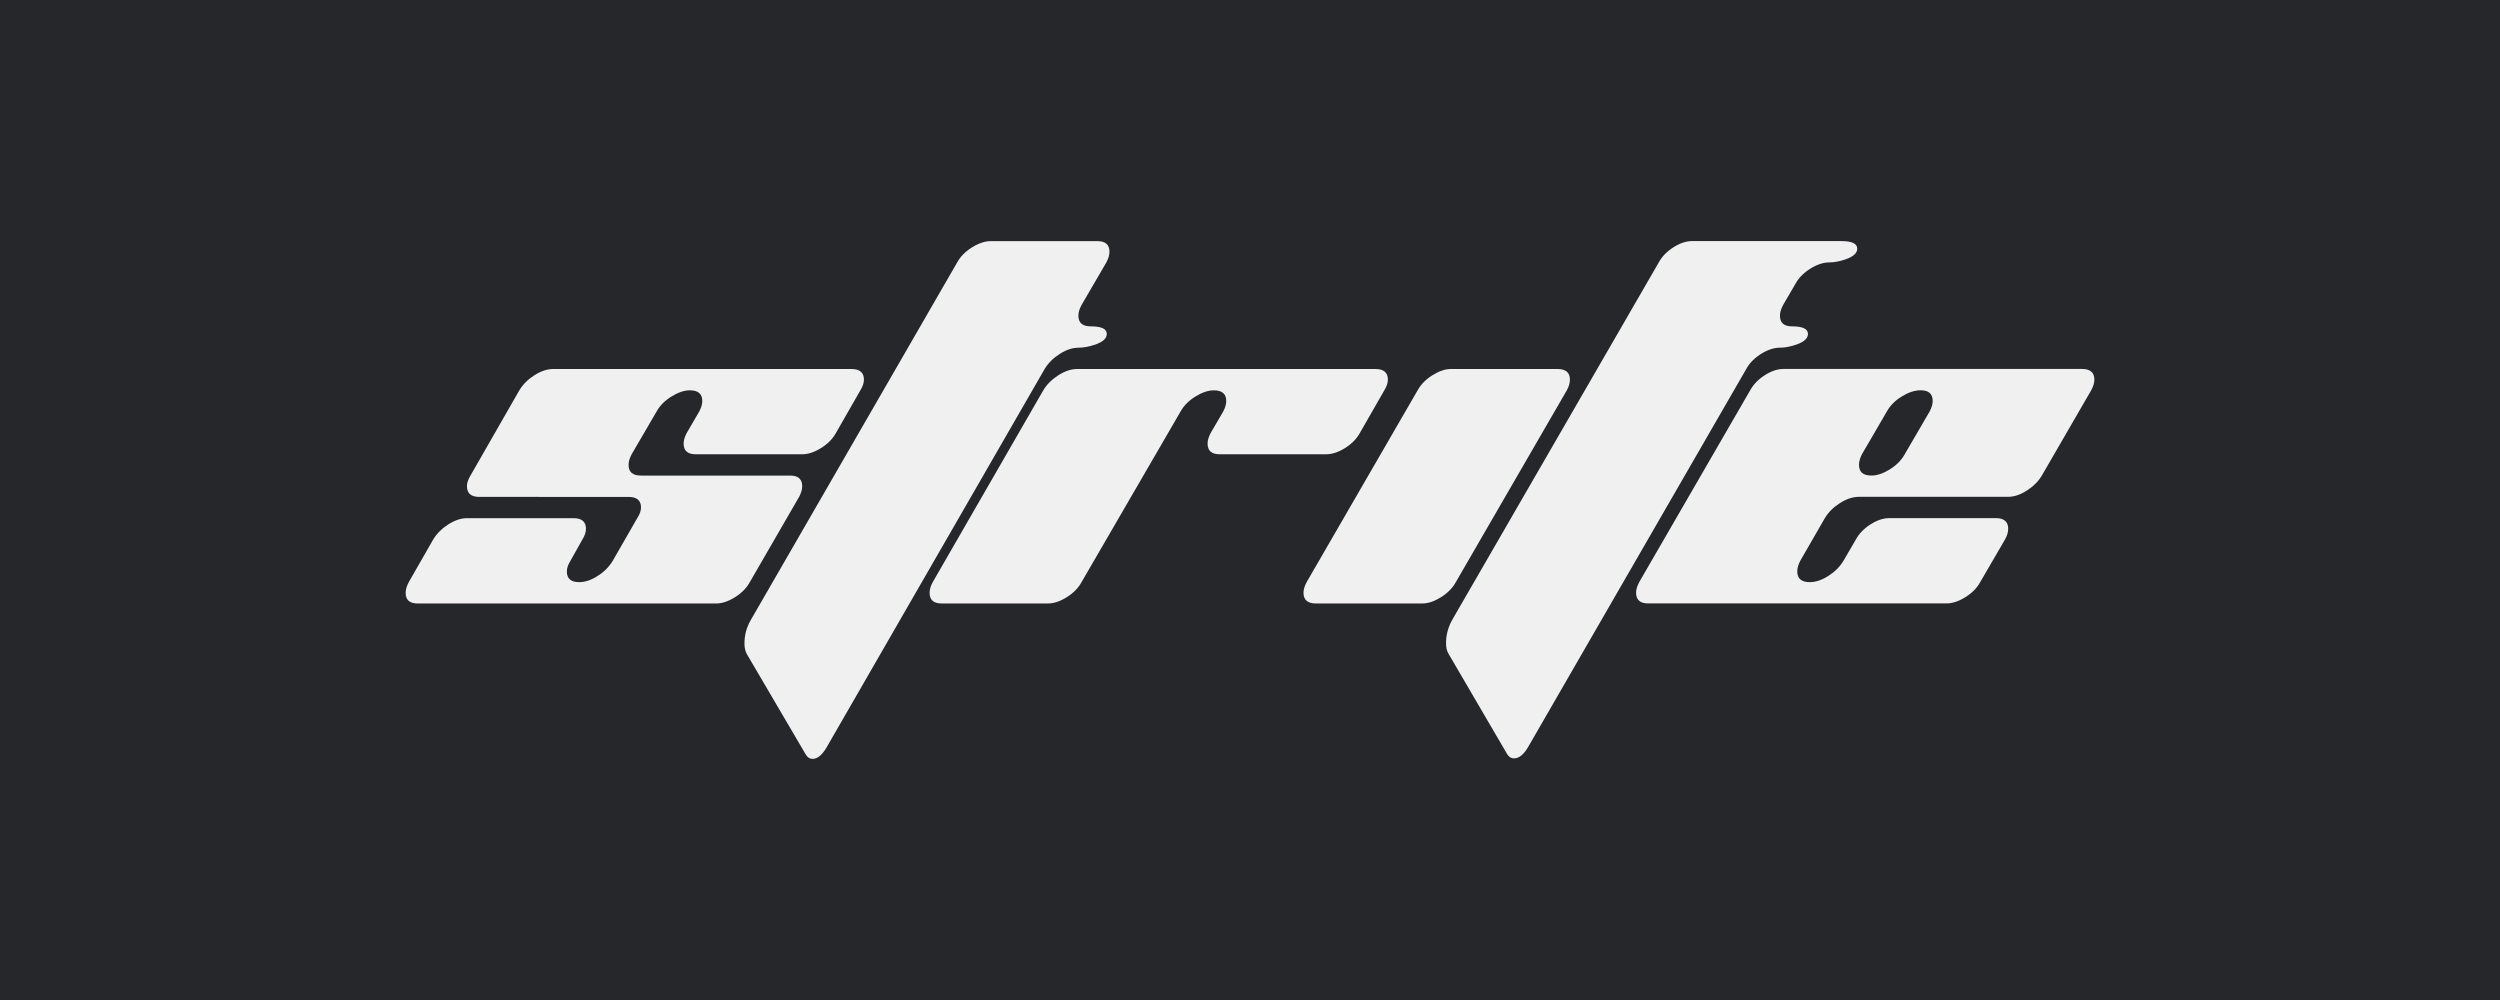
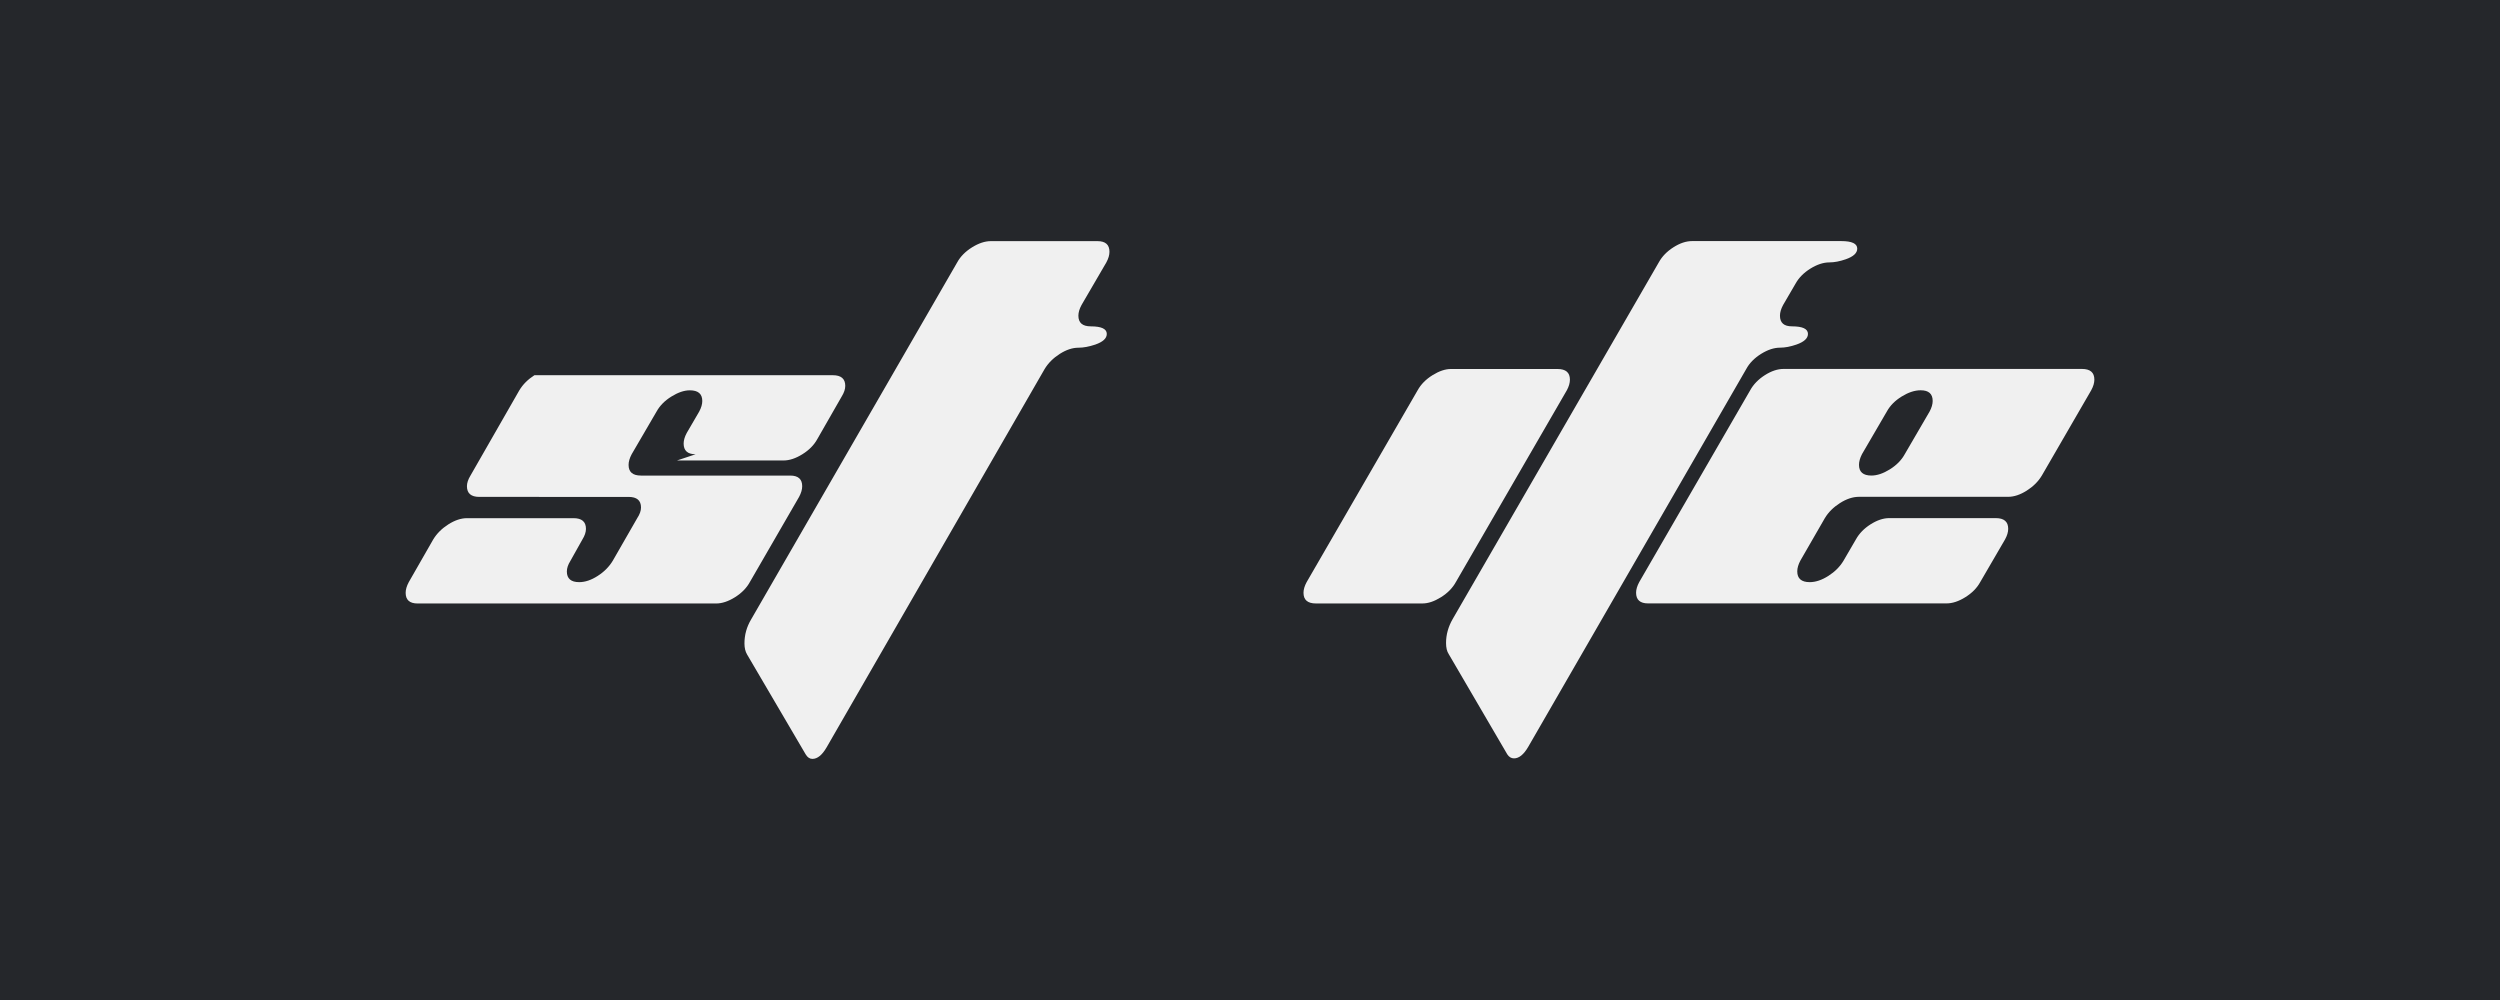
<svg xmlns="http://www.w3.org/2000/svg" version="1.1" id="Layer_1" x="0px" y="0px" width="300px" height="120px" viewBox="0 344.5 300 120" enable-background="new 0 344.5 300 120" xml:space="preserve">
  <g id="Guides">
</g>
  <g id="Artwork">
</g>
  <g id="Tshirt_Thumbnail">
</g>
  <g>
    <rect y="344.5" fill="#25272B" width="300" height="120" />
    <g>
      <path fill="#F0F0F0" d="M157.912,416.916c-0.996,0-1.492-0.428-1.492-1.279c0-0.389,0.124-0.816,0.375-1.279l13.319-23.02    c0.394-0.712,0.985-1.314,1.784-1.813c0.801-0.498,1.537-0.745,2.213-0.745h12.791c0.992,0,1.488,0.423,1.488,1.28    c0,0.389-0.121,0.815-0.371,1.277l-13.322,23.02c-0.393,0.711-0.986,1.314-1.785,1.813c-0.801,0.5-1.536,0.745-2.212,0.745    H157.912L157.912,416.916z" />
      <path fill="#F0F0F0" d="M217.242,376.736c-0.799,0.5-1.393,1.104-1.783,1.813l-1.489,2.555c-0.25,0.463-0.374,0.89-0.374,1.28    c0,0.853,0.479,1.277,1.438,1.277c1.281,0,1.921,0.303,1.921,0.907c0,0.533-0.463,0.957-1.383,1.279    c-0.718,0.248-1.369,0.373-1.974,0.373c-0.712,0-1.467,0.248-2.268,0.745c-0.799,0.502-1.396,1.104-1.779,1.814l-26.166,45.344    c-0.535,0.92-1.102,1.382-1.707,1.382c-0.32,0-0.586-0.158-0.799-0.476l-7.035-12.042c-0.214-0.323-0.318-0.769-0.318-1.332    c0-1,0.269-1.957,0.8-2.879l24.727-42.788c0.39-0.712,0.974-1.314,1.757-1.812c0.779-0.498,1.524-0.746,2.238-0.746h17.903    c1.278,0,1.918,0.301,1.918,0.907c0,0.529-0.462,0.957-1.386,1.278c-0.709,0.248-1.368,0.373-1.971,0.373    C218.797,375.992,218.045,376.239,217.242,376.736z" />
      <path fill="#F0F0F0" d="M220.796,404.868c-0.78,0.496-1.389,1.099-1.813,1.806l-2.936,5.094c-0.248,0.467-0.376,0.902-0.376,1.297    c0,0.859,0.498,1.293,1.493,1.293c0.712,0,1.455-0.25,2.238-0.748c0.779-0.496,1.385-1.1,1.812-1.812l1.491-2.562    c0.393-0.709,0.977-1.315,1.76-1.814c0.782-0.494,1.527-0.747,2.238-0.747h12.791c0.992,0,1.49,0.427,1.49,1.28    c0,0.393-0.125,0.818-0.377,1.275l-2.98,5.119c-0.389,0.709-0.98,1.314-1.785,1.813c-0.799,0.499-1.549,0.747-2.262,0.747H197.77    c-0.957,0-1.439-0.428-1.439-1.28c0-0.389,0.127-0.815,0.376-1.278l13.317-23.02c0.394-0.713,0.979-1.314,1.759-1.813    c0.782-0.498,1.528-0.746,2.241-0.746h35.81c0.993,0,1.489,0.426,1.489,1.281c0,0.389-0.124,0.815-0.377,1.277l-5.922,10.229    c-0.424,0.713-1.029,1.315-1.813,1.813s-1.527,0.746-2.242,0.746h-17.931C222.324,404.126,221.579,404.372,220.796,404.868z     M223.438,399c-0.236,0.461-0.359,0.893-0.359,1.281c0,0.857,0.497,1.285,1.488,1.285c0.682,0,1.418-0.248,2.218-0.746    c0.799-0.5,1.389-1.1,1.782-1.813l2.98-5.115c0.25-0.461,0.374-0.889,0.374-1.278c0-0.854-0.479-1.281-1.442-1.281    c-0.715,0-1.468,0.249-2.273,0.745c-0.801,0.494-1.396,1.094-1.785,1.802L223.438,399z" />
-       <path fill="#F0F0F0" d="M83.474,399.012c-0.959,0-1.437-0.432-1.437-1.281c0-0.388,0.123-0.815,0.372-1.277l1.49-2.557    c0.25-0.463,0.375-0.89,0.375-1.278c0-0.853-0.498-1.281-1.493-1.281c-0.676,0-1.414,0.25-2.211,0.746    c-0.803,0.498-1.397,1.101-1.787,1.81l-2.983,5.116c-0.245,0.462-0.371,0.888-0.371,1.281c0,0.854,0.497,1.278,1.493,1.278h17.903    c0.958,0,1.438,0.429,1.438,1.279c0,0.393-0.125,0.819-0.374,1.28l-5.914,10.231c-0.391,0.709-0.987,1.313-1.785,1.813    c-0.8,0.499-1.554,0.747-2.264,0.747H50.119c-0.96,0-1.441-0.427-1.441-1.279c0-0.391,0.125-0.816,0.373-1.281l2.931-5.118    c0.425-0.706,1.031-1.313,1.812-1.812c0.781-0.496,1.528-0.748,2.239-0.748h12.789c0.995,0,1.492,0.428,1.492,1.281    c0,0.391-0.144,0.817-0.427,1.276l-1.437,2.563c-0.288,0.462-0.428,0.886-0.428,1.276c0,0.854,0.493,1.281,1.483,1.281    c0.706,0,1.449-0.25,2.225-0.752c0.777-0.498,1.377-1.11,1.804-1.822l2.935-5.111c0.302-0.459,0.451-0.881,0.451-1.275    c0-0.848-0.498-1.27-1.493-1.27H57.525c-0.996,0-1.492-0.426-1.492-1.281c0-0.389,0.14-0.814,0.424-1.279l5.862-10.229    c0.428-0.712,1.032-1.313,1.812-1.813c0.783-0.496,1.529-0.744,2.24-0.744h35.808c0.993,0,1.492,0.424,1.492,1.279    c0,0.39-0.142,0.815-0.427,1.276l-2.93,5.116c-0.391,0.709-0.984,1.313-1.785,1.811c-0.8,0.498-1.554,0.75-2.266,0.75h-12.79    L83.474,399.012L83.474,399.012z" />
+       <path fill="#F0F0F0" d="M83.474,399.012c-0.959,0-1.437-0.432-1.437-1.281c0-0.388,0.123-0.815,0.372-1.277l1.49-2.557    c0.25-0.463,0.375-0.89,0.375-1.278c0-0.853-0.498-1.281-1.493-1.281c-0.676,0-1.414,0.25-2.211,0.746    c-0.803,0.498-1.397,1.101-1.787,1.81l-2.983,5.116c-0.245,0.462-0.371,0.888-0.371,1.281c0,0.854,0.497,1.278,1.493,1.278h17.903    c0.958,0,1.438,0.429,1.438,1.279c0,0.393-0.125,0.819-0.374,1.28l-5.914,10.231c-0.391,0.709-0.987,1.313-1.785,1.813    c-0.8,0.499-1.554,0.747-2.264,0.747H50.119c-0.96,0-1.441-0.427-1.441-1.279c0-0.391,0.125-0.816,0.373-1.281l2.931-5.118    c0.425-0.706,1.031-1.313,1.812-1.812c0.781-0.496,1.528-0.748,2.239-0.748h12.789c0.995,0,1.492,0.428,1.492,1.281    c0,0.391-0.144,0.817-0.427,1.276l-1.437,2.563c-0.288,0.462-0.428,0.886-0.428,1.276c0,0.854,0.493,1.281,1.483,1.281    c0.706,0,1.449-0.25,2.225-0.752c0.777-0.498,1.377-1.11,1.804-1.822l2.935-5.111c0.302-0.459,0.451-0.881,0.451-1.275    c0-0.848-0.498-1.27-1.493-1.27H57.525c-0.996,0-1.492-0.426-1.492-1.281c0-0.389,0.14-0.814,0.424-1.279l5.862-10.229    c0.428-0.712,1.032-1.313,1.812-1.813h35.808c0.993,0,1.492,0.424,1.492,1.279    c0,0.39-0.142,0.815-0.427,1.276l-2.93,5.116c-0.391,0.709-0.984,1.313-1.785,1.811c-0.8,0.498-1.554,0.75-2.266,0.75h-12.79    L83.474,399.012L83.474,399.012z" />
      <path fill="#F0F0F0" d="M99.195,434.18c-0.536,0.926-1.103,1.387-1.708,1.387c-0.32,0-0.586-0.18-0.8-0.533l-7.035-11.993    c-0.212-0.354-0.317-0.8-0.317-1.327c0-1.031,0.267-1.99,0.799-2.882l24.726-42.838c0.388-0.711,0.986-1.313,1.783-1.812    c0.8-0.498,1.554-0.746,2.265-0.746h12.789c0.958,0,1.438,0.424,1.438,1.28c0,0.39-0.124,0.814-0.375,1.277l-2.979,5.112    c-0.25,0.465-0.375,0.89-0.375,1.281c0,0.854,0.498,1.277,1.491,1.277c1.278,0,1.917,0.303,1.917,0.908    c0,0.533-0.461,0.958-1.384,1.279c-0.747,0.25-1.419,0.375-2.025,0.375c-0.712,0-1.457,0.248-2.237,0.744    c-0.784,0.502-1.386,1.105-1.813,1.813L99.195,434.18z" />
-       <path fill="#F0F0F0" d="M165.053,388.781c0.993,0,1.491,0.423,1.491,1.281c0,0.388-0.14,0.814-0.425,1.276l-2.932,5.114    c-0.392,0.709-0.98,1.314-1.781,1.813c-0.799,0.498-1.555,0.748-2.266,0.748h-12.789c-0.96,0-1.441-0.431-1.441-1.281    c0-0.389,0.124-0.815,0.372-1.277l1.493-2.557c0.248-0.461,0.373-0.889,0.373-1.278c0-0.853-0.499-1.28-1.493-1.28    c-0.675,0-1.412,0.25-2.211,0.745c-0.8,0.5-1.396,1.101-1.787,1.812l-11.862,20.44c-0.389,0.718-0.984,1.327-1.782,1.826    c-0.798,0.501-1.551,0.753-2.259,0.753h-12.766c-0.957,0-1.438-0.427-1.438-1.277c0-0.391,0.125-0.818,0.374-1.277l13.268-23.021    c0.425-0.712,1.029-1.314,1.813-1.813c0.78-0.497,1.528-0.745,2.237-0.745L165.053,388.781L165.053,388.781z" />
    </g>
  </g>
</svg>